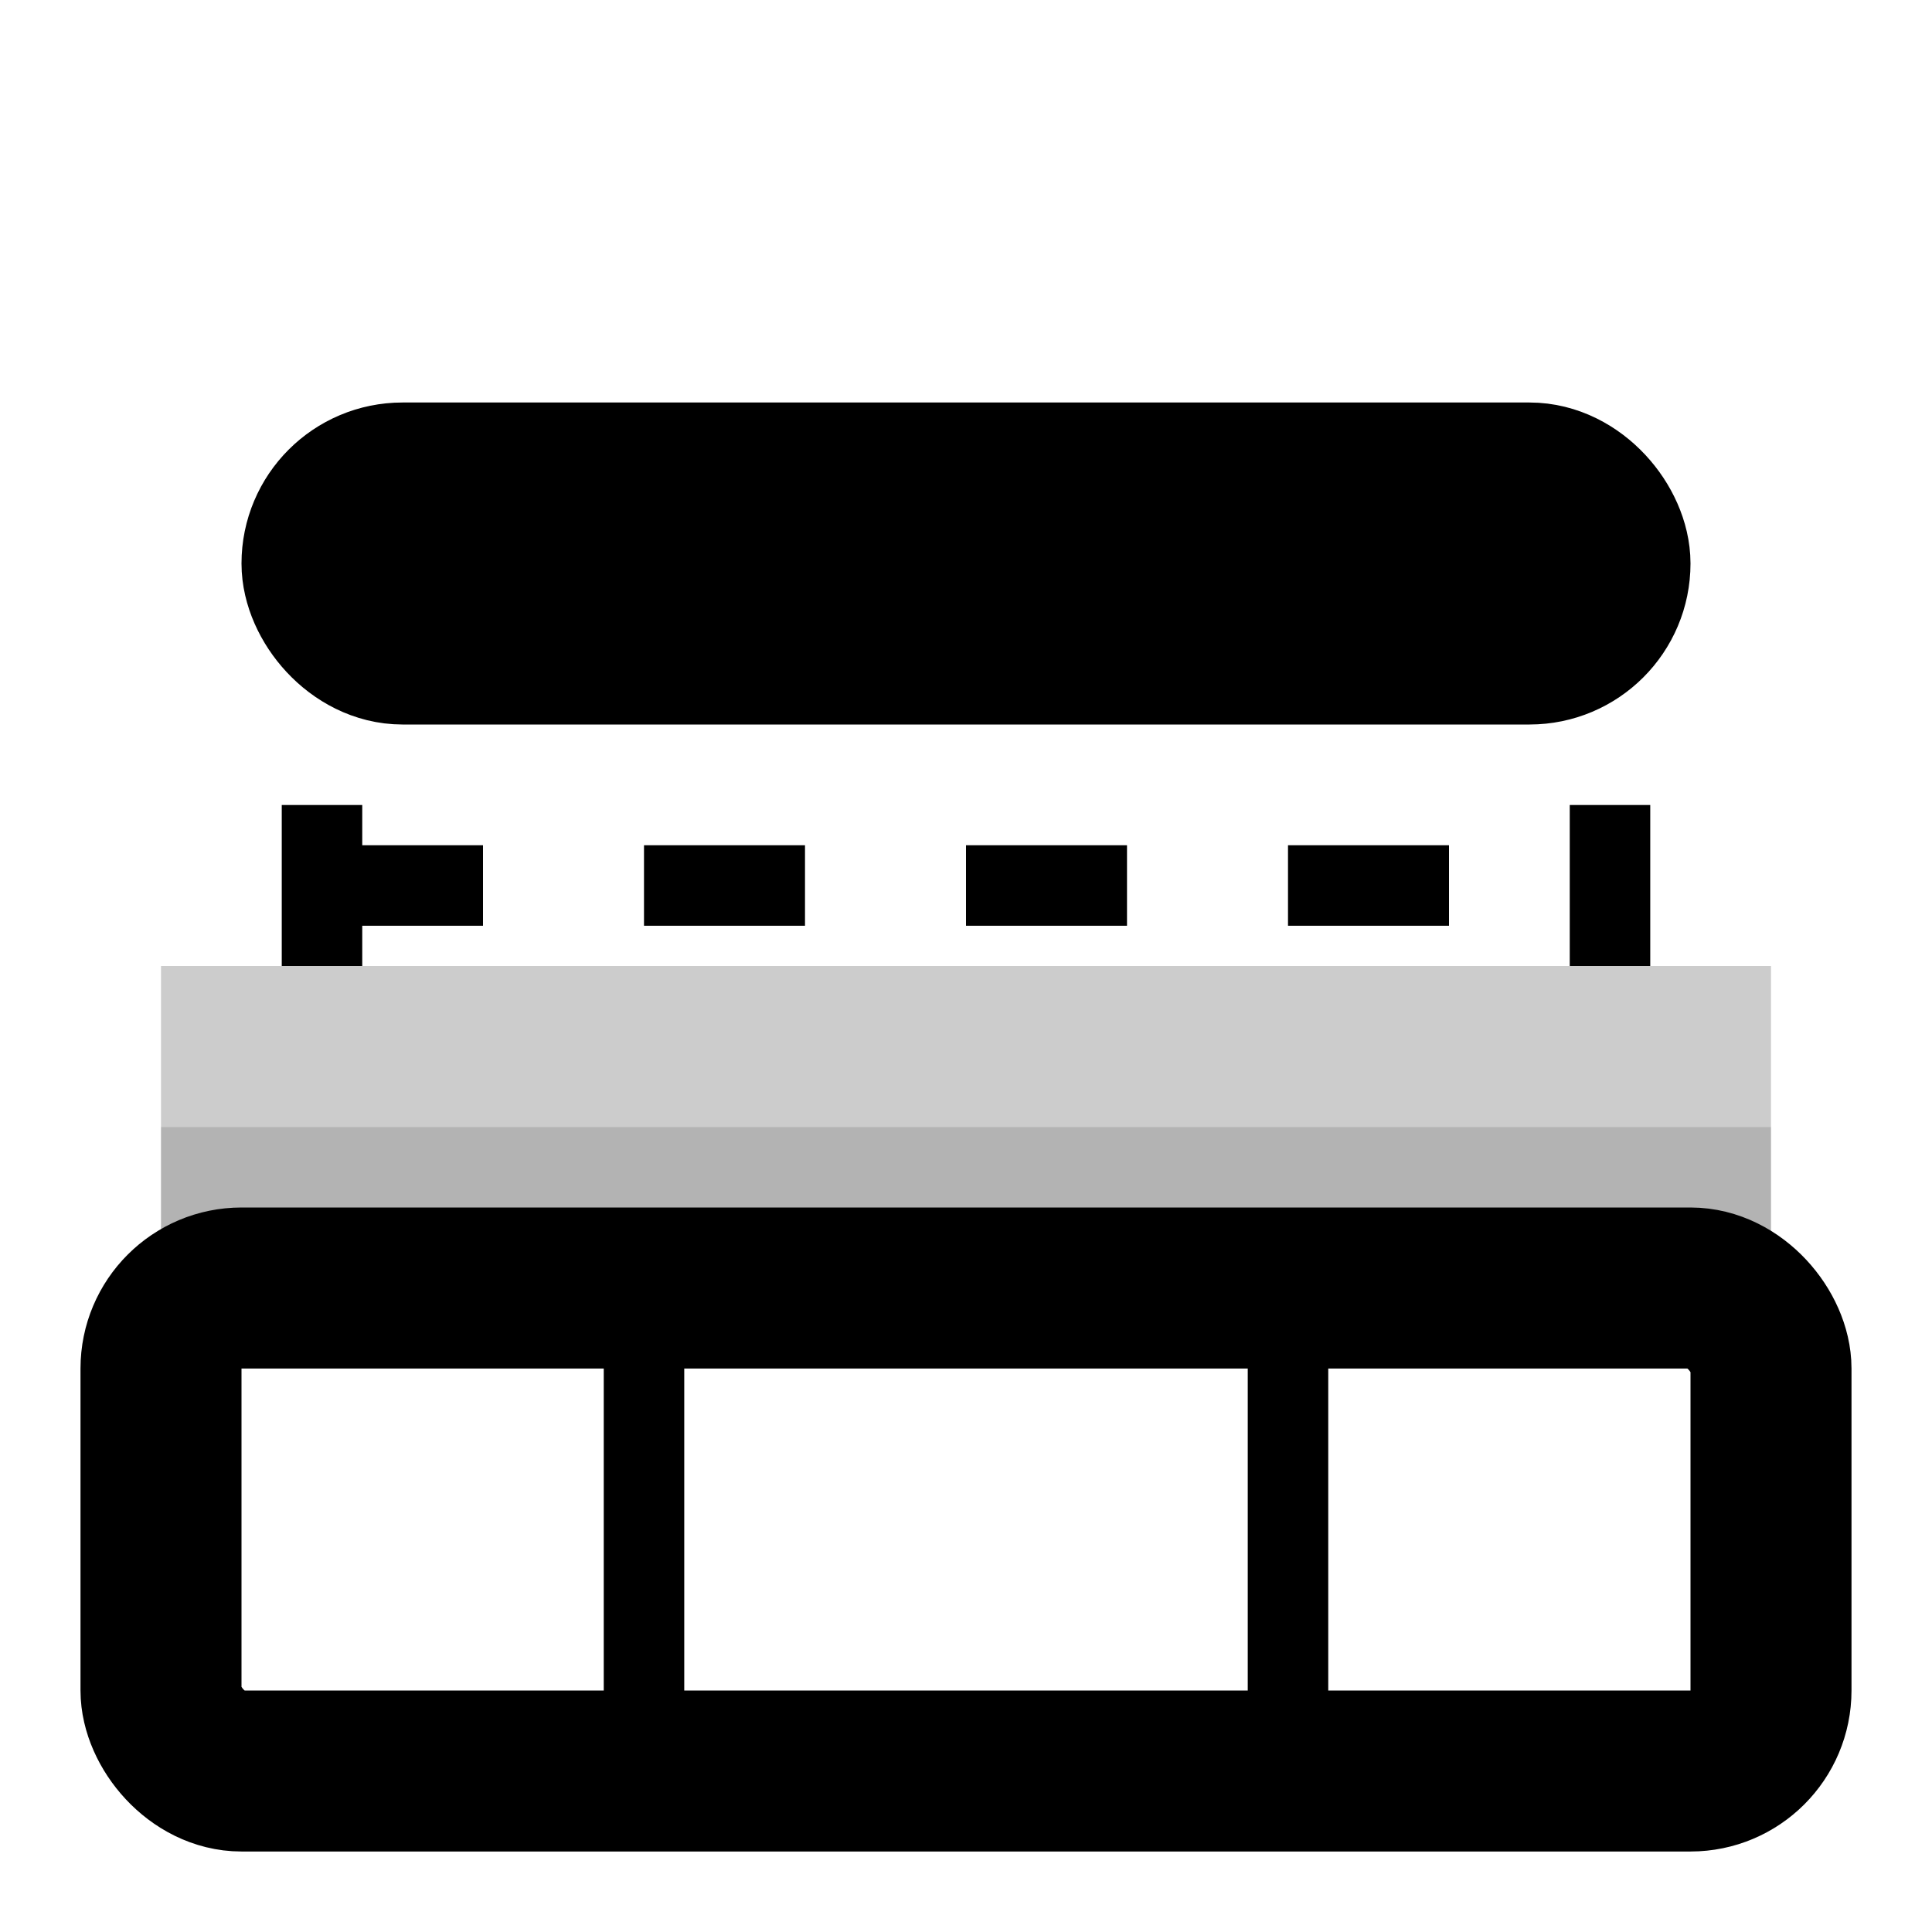
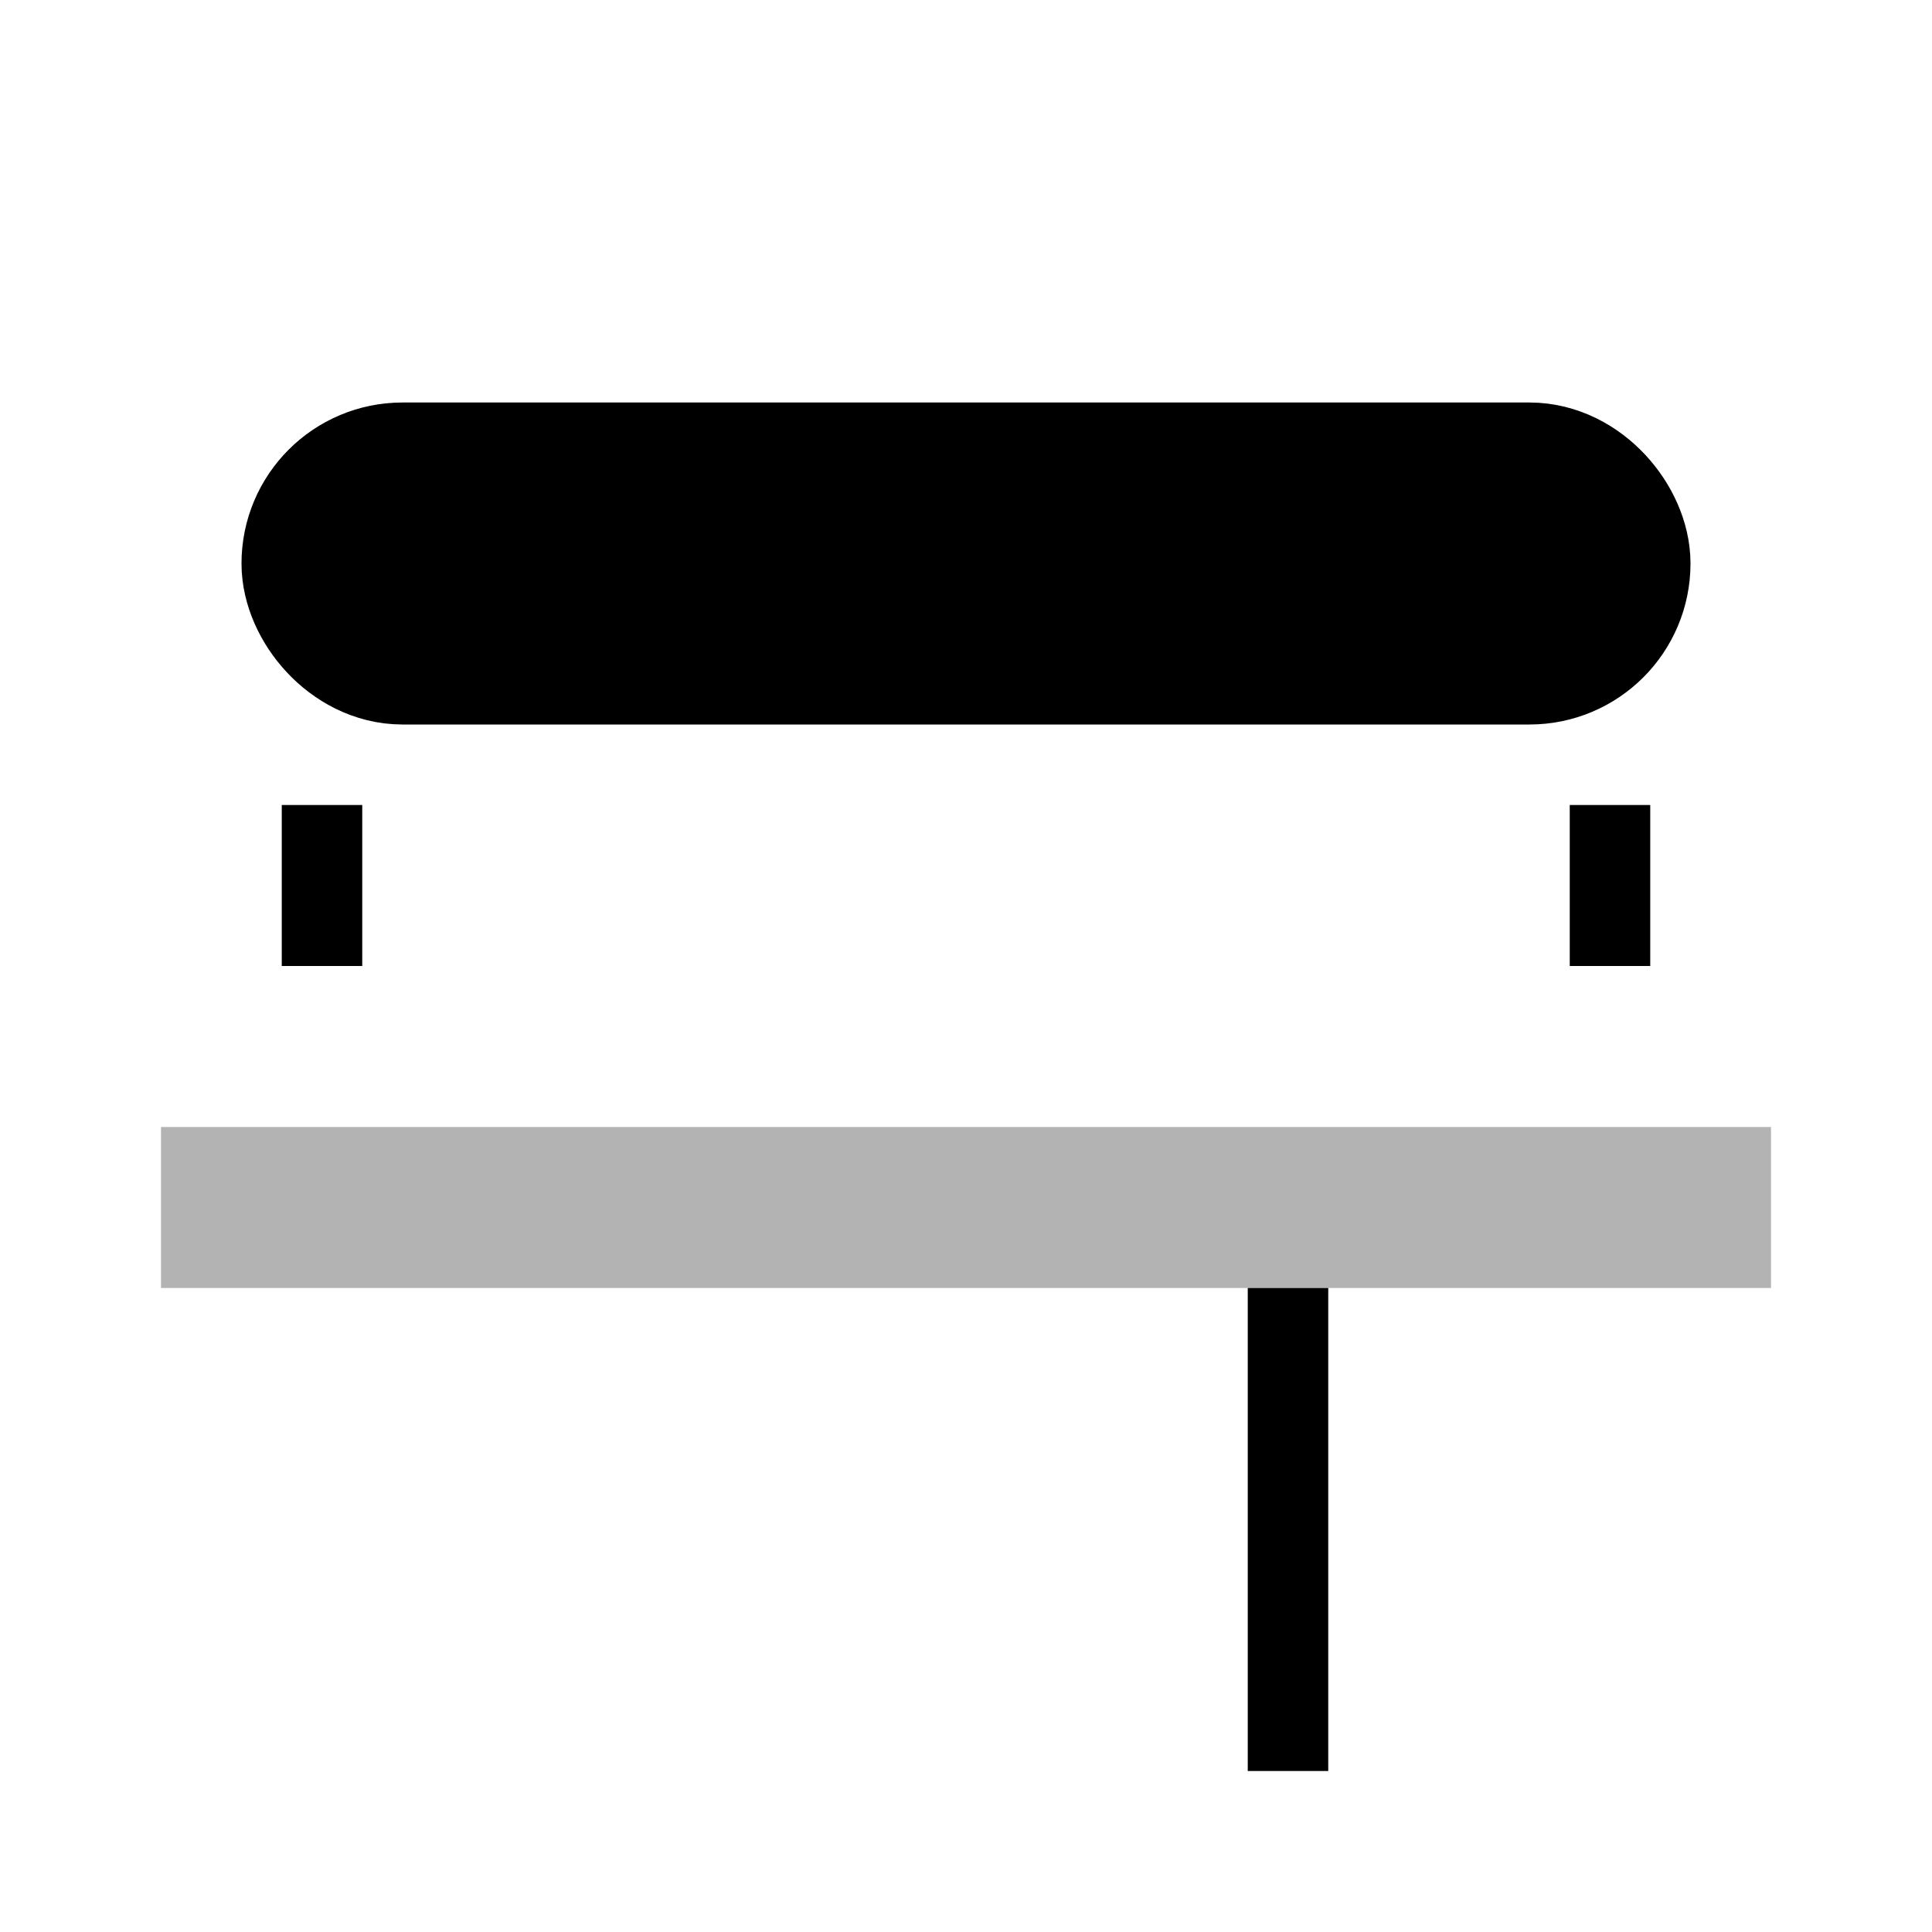
<svg xmlns="http://www.w3.org/2000/svg" width="24" height="24" viewBox="0 0 24 24" fill="none">
-   <rect x="2" y="16" width="20" height="6" stroke="currentColor" stroke-width="2" fill="none" rx="1" />
  <rect x="2" y="14" width="20" height="2" fill="currentColor" opacity="0.3" />
-   <rect x="2" y="12" width="20" height="2" fill="currentColor" opacity="0.2" />
-   <line x1="8" y1="16" x2="8" y2="22" stroke="currentColor" stroke-width="1" />
  <line x1="16" y1="16" x2="16" y2="22" stroke="currentColor" stroke-width="1" />
  <rect x="4" y="6" width="16" height="2" stroke="currentColor" stroke-width="2" fill="none" rx="1" />
  <circle cx="12" cy="7" r="1" fill="currentColor" />
  <line x1="6" y1="7" x2="18" y2="7" stroke="currentColor" stroke-width="1" opacity="0.5" />
  <line x1="4" y1="10" x2="4" y2="12" stroke="currentColor" stroke-width="1" />
  <line x1="20" y1="10" x2="20" y2="12" stroke="currentColor" stroke-width="1" />
-   <line x1="4" y1="11" x2="20" y2="11" stroke="currentColor" stroke-width="1" stroke-dasharray="2,2" />
</svg>